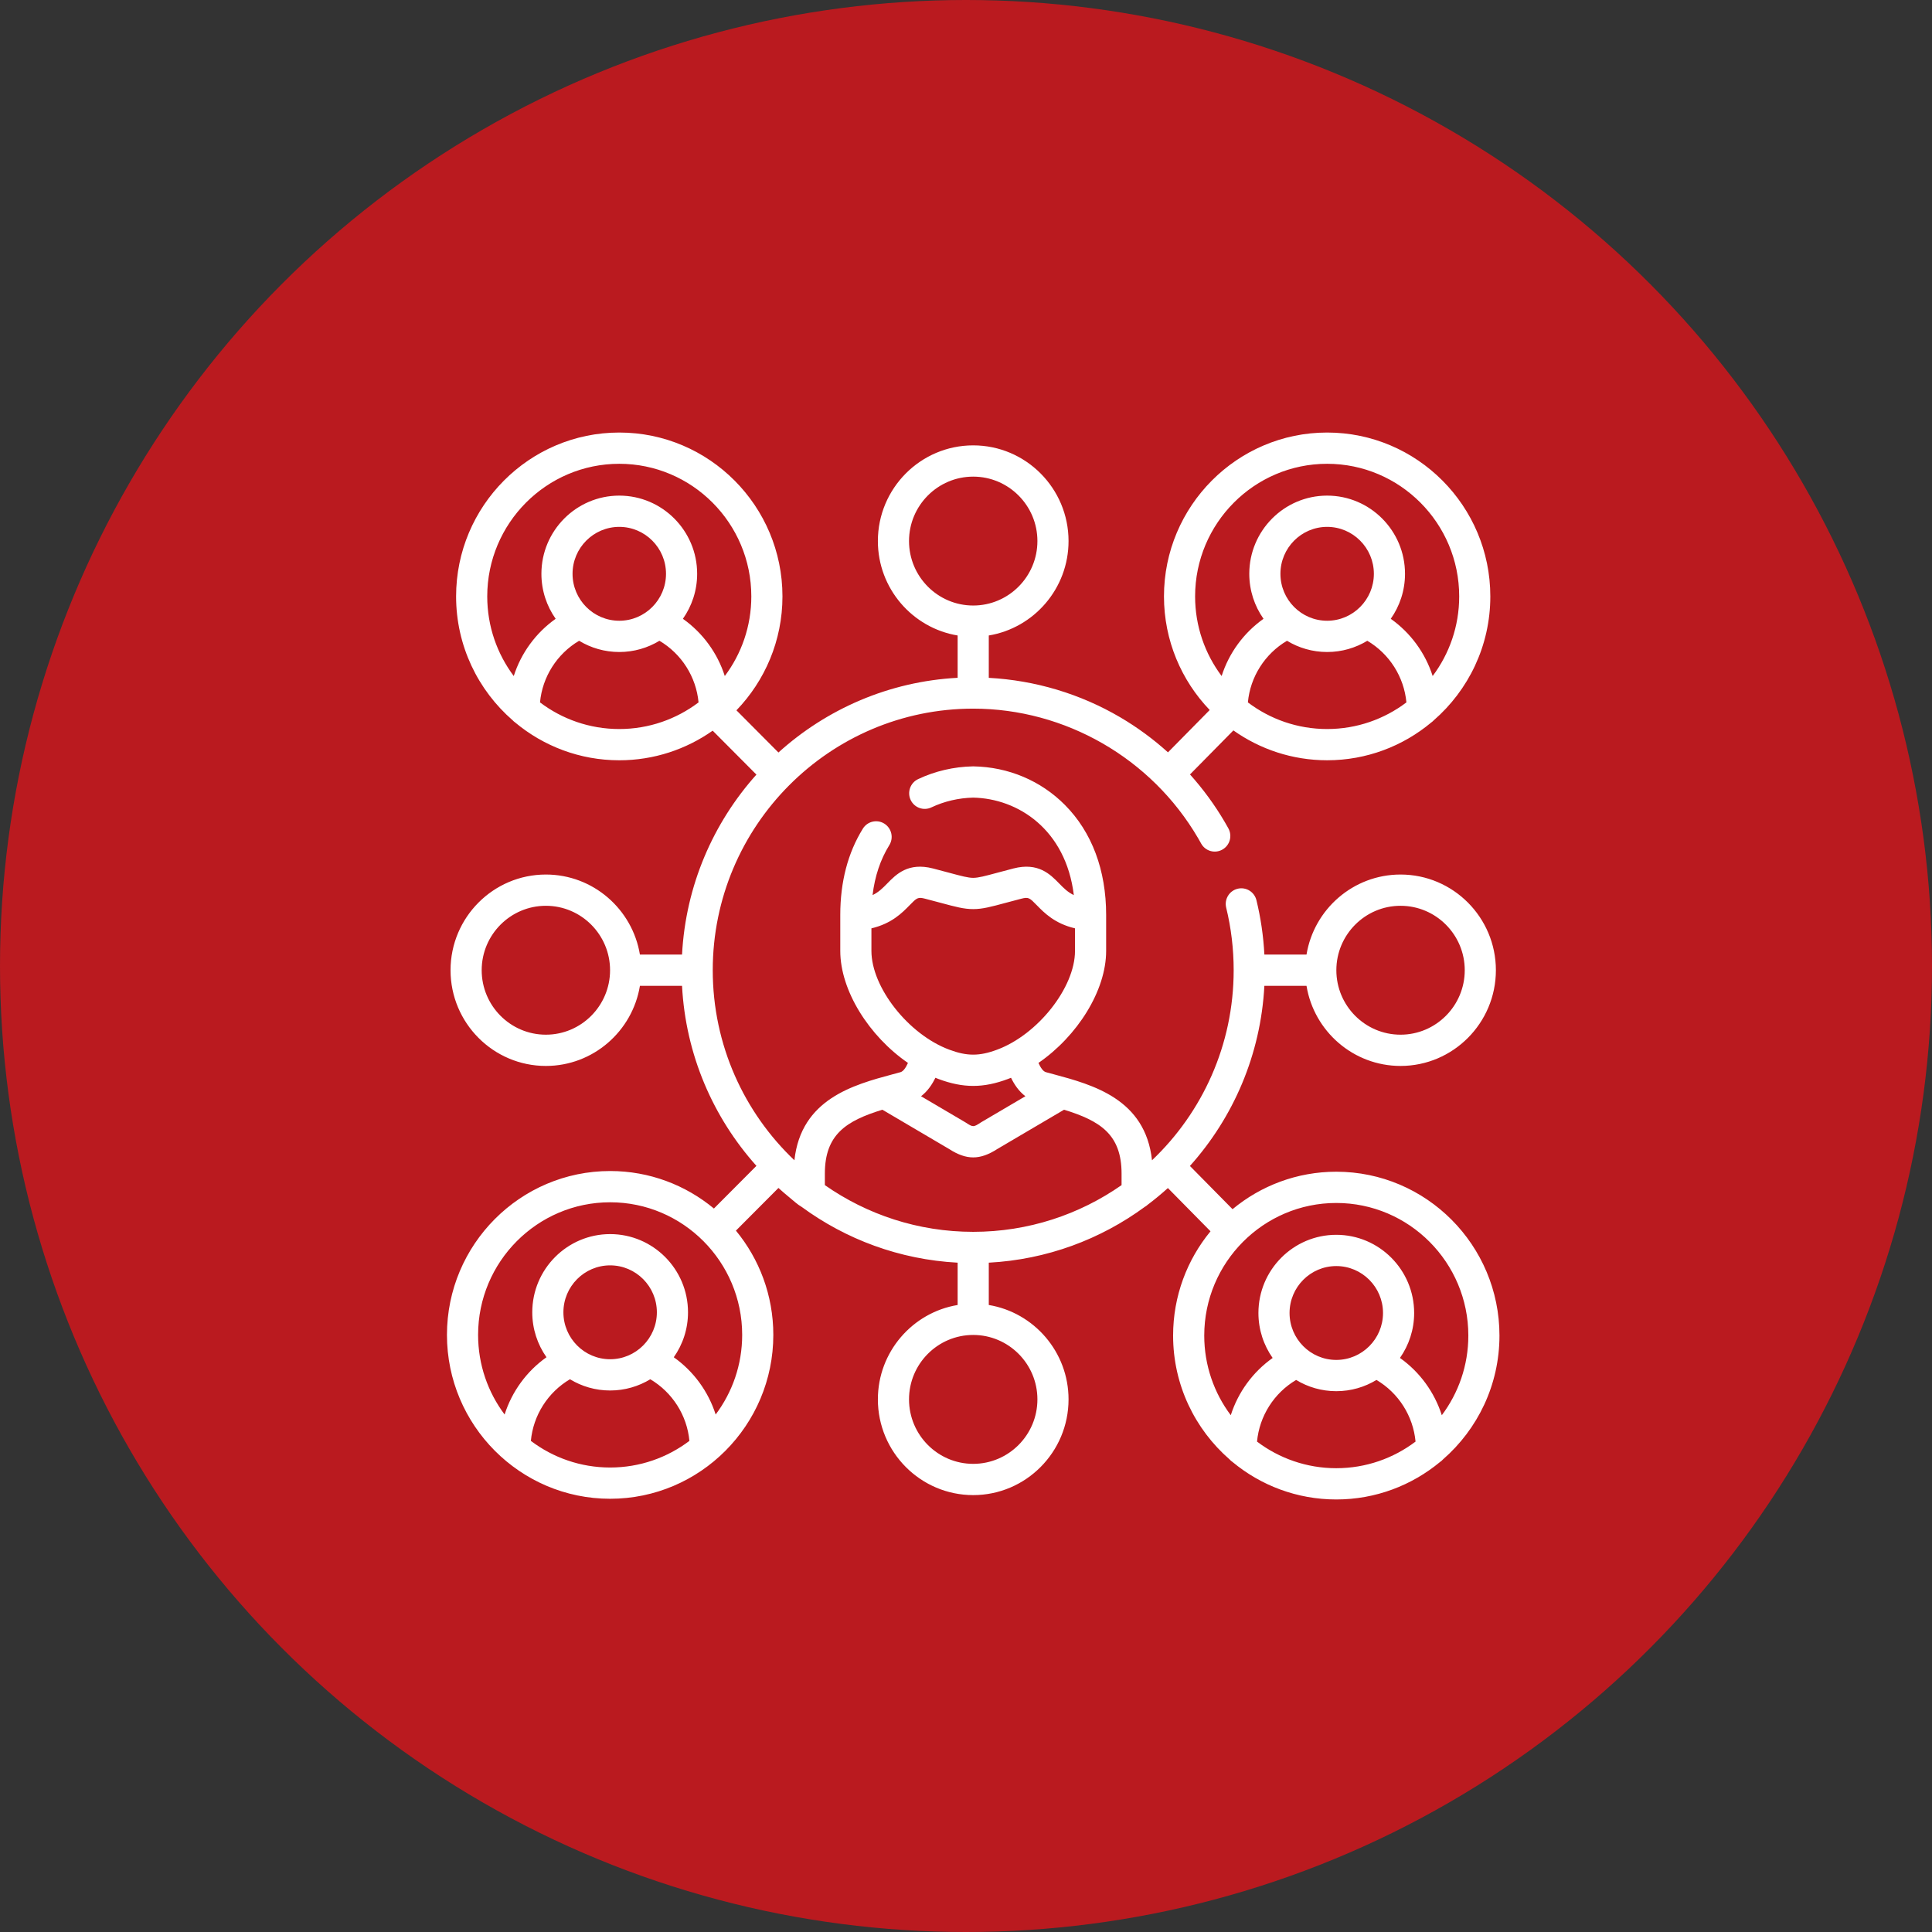
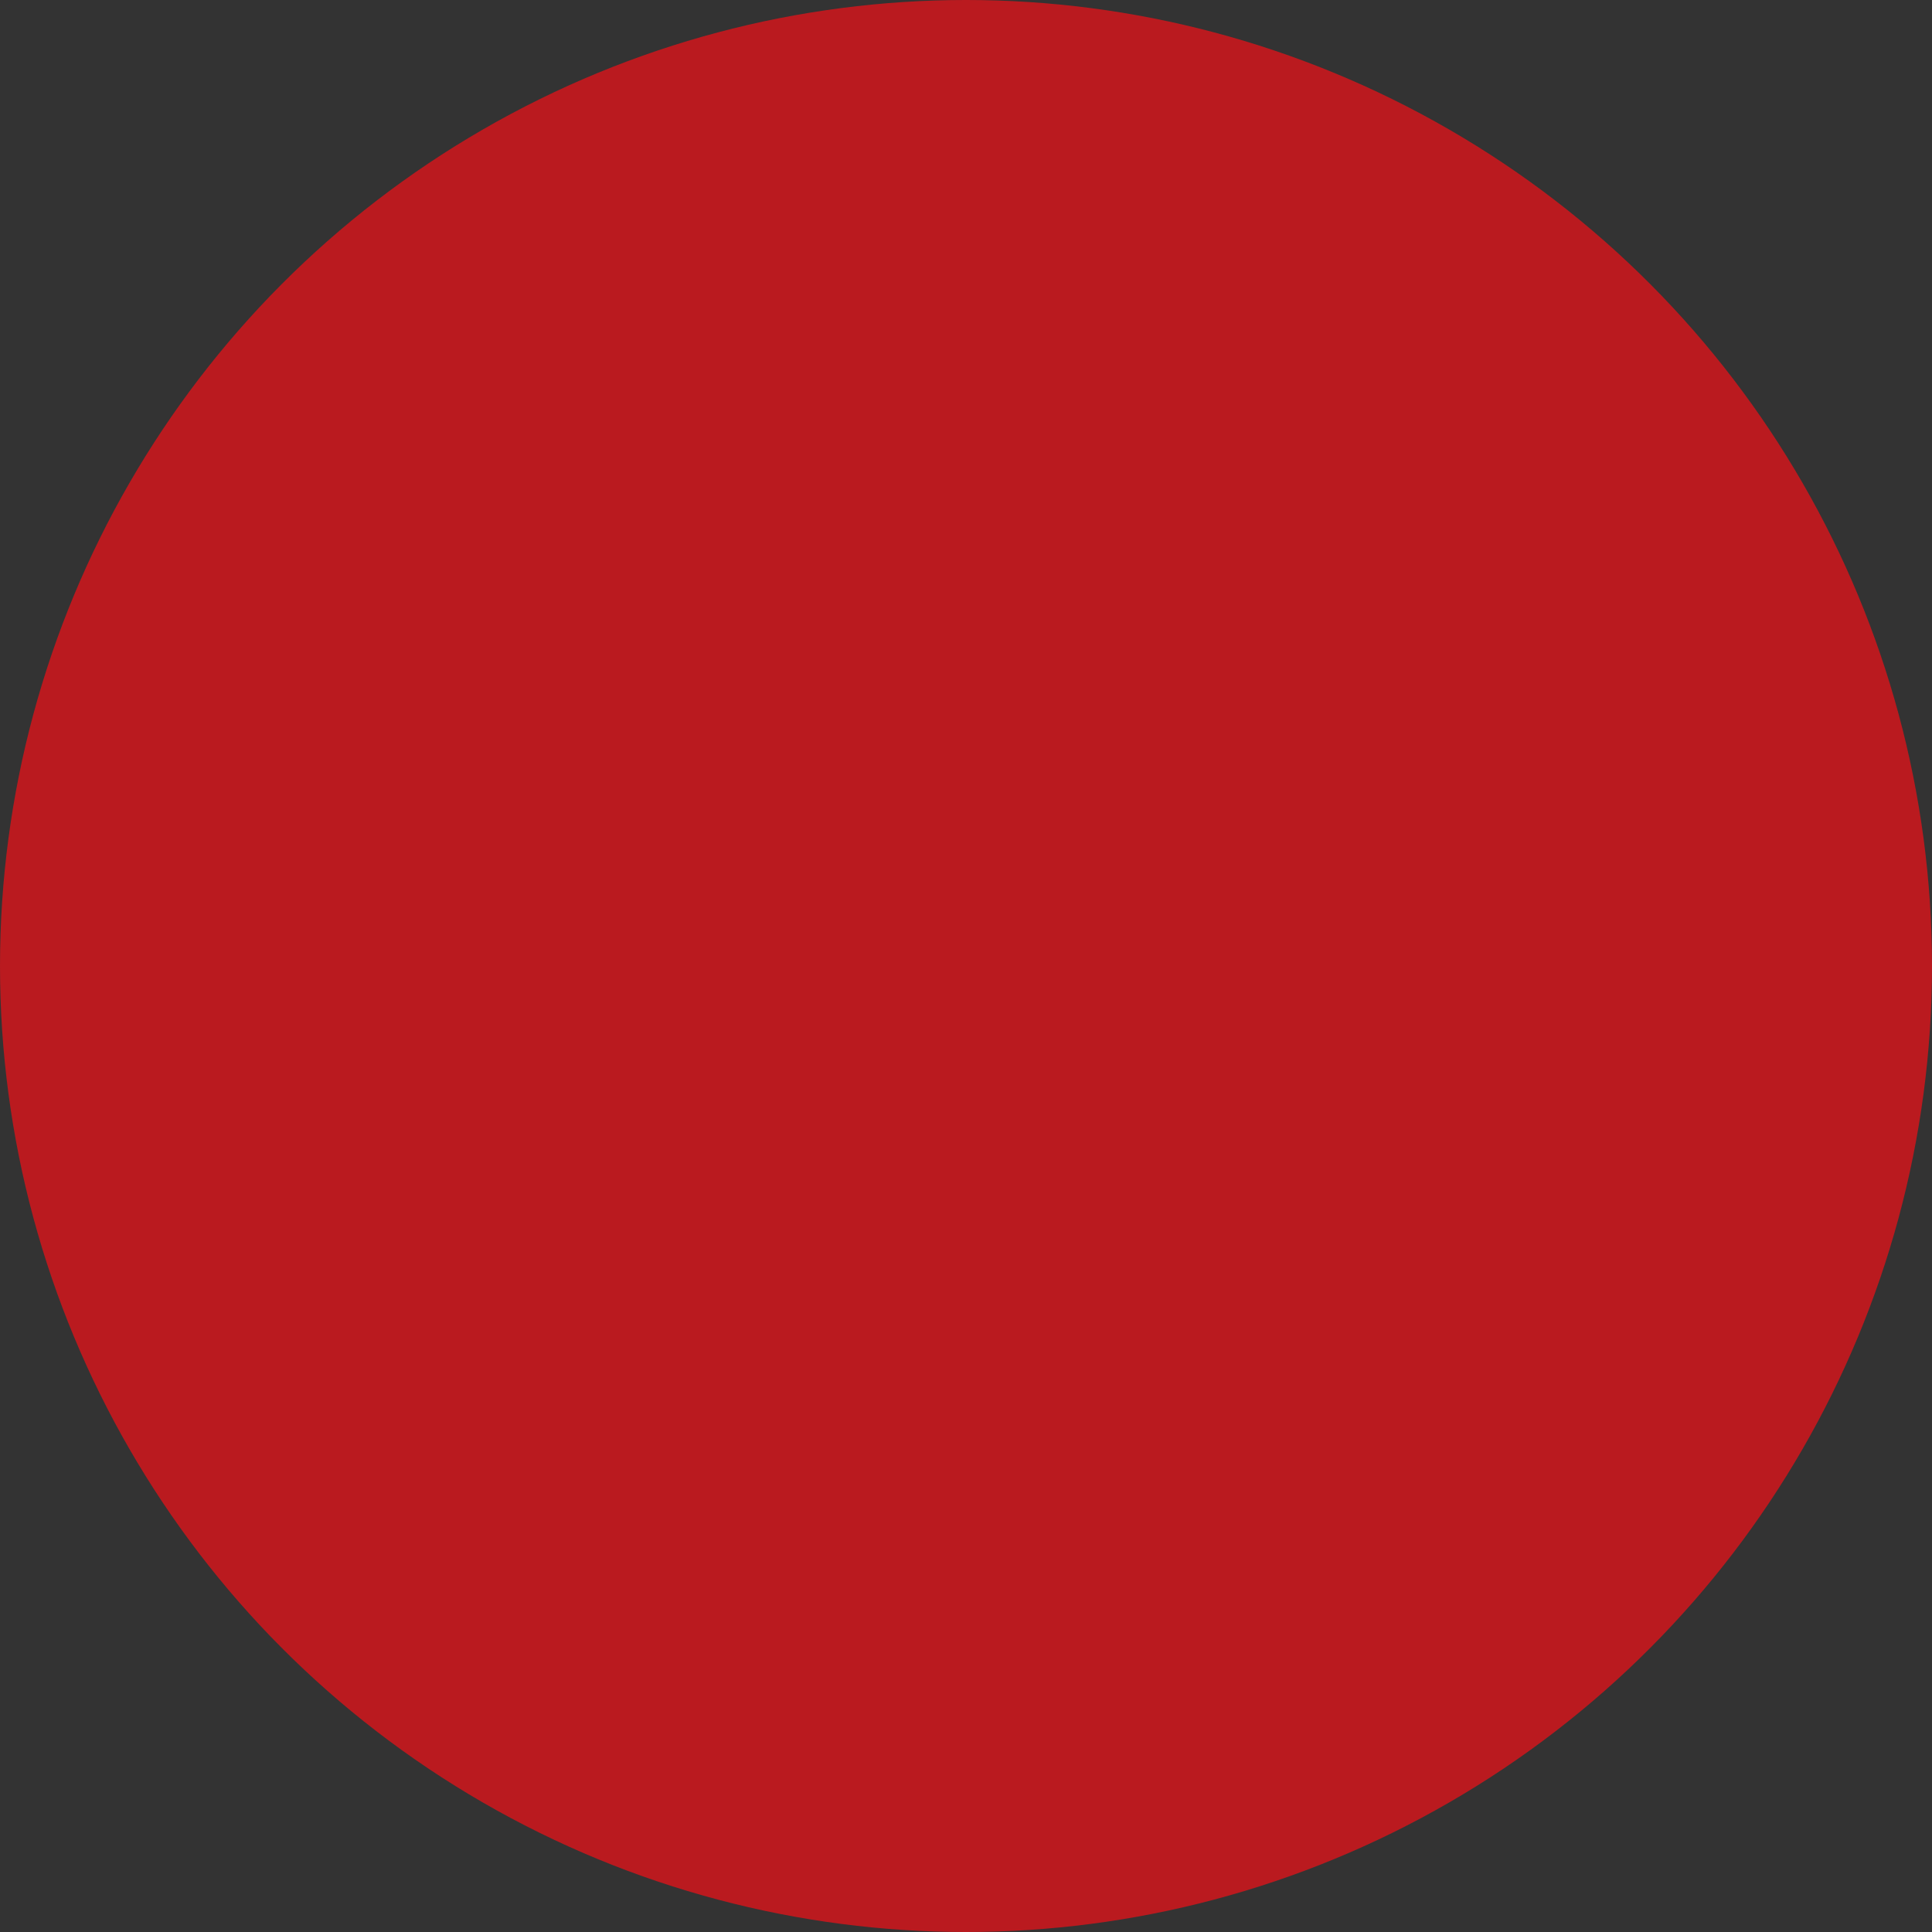
<svg xmlns="http://www.w3.org/2000/svg" width="134" height="134" viewBox="0 0 134 134" fill="none">
  <rect x="0" y="0" width="134" height="134" fill="#333333" stroke="none" />
  <circle cx="67" cy="67" r="67" fill="#BA1A1F" />
-   <path d="M92.682 81.268C89.952 81.268 87.444 82.244 85.487 83.867L82.531 80.869C85.533 77.519 87.442 73.165 87.694 68.376H90.617C91.134 71.523 93.861 73.932 97.139 73.932C100.785 73.932 103.752 70.953 103.752 67.292C103.752 63.633 100.785 60.656 97.139 60.656C93.861 60.656 91.134 63.063 90.617 66.208H87.695C87.628 64.929 87.444 63.664 87.144 62.436C87.001 61.855 86.416 61.499 85.837 61.642C85.258 61.785 84.904 62.372 85.046 62.954C85.39 64.358 85.565 65.818 85.565 67.292C85.565 72.479 83.386 77.165 79.901 80.475C79.442 76.222 75.795 75.24 73.085 74.51C72.904 74.462 72.725 74.414 72.544 74.364C72.332 74.306 72.16 74.02 72.026 73.722C74.719 71.869 76.72 68.712 76.72 65.954V63.456C76.72 60.351 75.732 57.714 73.862 55.831C72.189 54.145 69.936 53.195 67.518 53.154C67.506 53.154 67.494 53.154 67.481 53.154C66.162 53.178 64.846 53.484 63.676 54.04C63.137 54.296 62.907 54.943 63.162 55.484C63.417 56.025 64.062 56.256 64.6 55.999C65.49 55.577 66.492 55.343 67.5 55.322C70.607 55.383 73.923 57.529 74.479 62.083C74.049 61.877 73.766 61.587 73.458 61.272C72.848 60.646 72.012 59.79 70.291 60.235C69.869 60.344 69.511 60.441 69.2 60.524C68.305 60.765 67.856 60.886 67.5 60.886C67.144 60.886 66.695 60.765 65.8 60.524C65.489 60.441 65.131 60.344 64.709 60.235C62.988 59.79 62.152 60.647 61.542 61.272C61.234 61.587 60.95 61.877 60.519 62.083C60.676 60.773 61.065 59.612 61.681 58.618C61.996 58.11 61.841 57.442 61.335 57.125C60.829 56.809 60.163 56.964 59.847 57.473C58.807 59.149 58.28 61.163 58.28 63.456V65.954C58.28 68.712 60.282 71.87 62.974 73.722C62.84 74.02 62.666 74.307 62.453 74.365C62.275 74.414 62.096 74.462 61.916 74.51C59.205 75.24 55.559 76.222 55.099 80.475C51.614 77.165 49.435 72.479 49.435 67.292C49.435 57.288 57.539 49.15 67.5 49.15C73.879 49.15 79.853 52.587 83.089 58.119C83.092 58.123 83.094 58.128 83.097 58.132C83.154 58.226 83.208 58.324 83.262 58.422L83.311 58.51C83.601 59.032 84.259 59.22 84.78 58.927C85.301 58.635 85.487 57.975 85.196 57.452L85.15 57.369C85.084 57.25 85.017 57.13 84.948 57.015C84.256 55.833 83.446 54.728 82.536 53.714L85.546 50.66C87.388 51.963 89.63 52.731 92.048 52.731C94.79 52.731 97.306 51.747 99.266 50.113C99.329 50.069 99.387 50.019 99.439 49.963C101.841 47.877 103.366 44.798 103.366 41.366C103.366 35.099 98.289 30 92.048 30C85.808 30 80.731 35.099 80.731 41.366C80.731 44.423 81.941 47.2 83.903 49.245L81.009 52.181C79.992 51.264 78.884 50.447 77.699 49.751C74.926 48.121 71.794 47.186 68.58 47.014V44.076C71.714 43.557 74.112 40.818 74.112 37.526C74.112 33.867 71.146 30.89 67.5 30.89C63.854 30.89 60.888 33.867 60.888 37.526C60.888 40.818 63.286 43.557 66.42 44.076V47.011C61.656 47.264 57.325 49.181 53.991 52.192L51.078 49.266C53.051 47.219 54.27 44.433 54.27 41.366C54.27 35.099 49.193 30 42.952 30C36.711 30 31.634 35.099 31.634 41.366C31.634 44.798 33.159 47.877 35.562 49.963C35.614 50.019 35.671 50.069 35.734 50.113C37.694 51.747 40.211 52.732 42.952 52.732C45.36 52.732 47.593 51.97 49.43 50.678L52.464 53.725C49.466 57.073 47.557 61.423 47.305 66.208H44.383C43.866 63.063 41.139 60.656 37.861 60.656C34.215 60.656 31.249 63.633 31.249 67.292C31.249 70.953 34.215 73.932 37.861 73.932C41.139 73.932 43.867 71.523 44.384 68.376H47.305C47.556 73.162 49.466 77.513 52.465 80.862L49.516 83.821C47.558 82.197 45.049 81.22 42.318 81.22C36.077 81.22 31 86.319 31 92.586C31 98.853 36.077 103.952 42.318 103.952C48.559 103.952 53.636 98.853 53.636 92.586C53.636 89.841 52.662 87.32 51.042 85.354L53.991 82.395C54.251 82.629 54.516 82.857 54.786 83.078C55.045 83.289 55.311 83.543 55.6 83.707C58.669 85.958 62.39 87.362 66.42 87.577V90.512C63.286 91.031 60.888 93.768 60.888 97.058C60.888 100.719 63.854 103.698 67.5 103.698C71.146 103.698 74.112 100.719 74.112 97.058C74.112 93.768 71.714 91.031 68.58 90.512V87.577C72.609 87.362 76.33 85.958 79.398 83.708C79.472 83.666 79.54 83.616 79.601 83.559C80.086 83.194 80.553 82.807 81.003 82.401L83.959 85.4C82.339 87.367 81.364 89.888 81.364 92.634C81.364 96.058 82.882 99.131 85.275 101.217C85.337 101.286 85.407 101.348 85.485 101.4C87.442 103.024 89.951 104 92.682 104C95.413 104 97.921 103.023 99.879 101.4C99.957 101.348 100.027 101.286 100.089 101.217C102.482 99.131 104 96.058 104 92.634C104 86.367 98.923 81.268 92.682 81.268ZM97.139 62.824C99.594 62.824 101.592 64.829 101.592 67.292C101.592 69.758 99.594 71.764 97.139 71.764C94.684 71.764 92.687 69.758 92.687 67.292C92.687 64.829 94.684 62.824 97.139 62.824ZM92.048 50.564C89.987 50.564 88.083 49.876 86.551 48.717C86.714 46.945 87.729 45.35 89.263 44.443C90.077 44.937 91.03 45.222 92.048 45.222C93.067 45.222 94.02 44.937 94.834 44.443C96.368 45.35 97.382 46.945 97.546 48.717C96.014 49.876 94.11 50.564 92.048 50.564ZM88.808 39.798C88.808 38.004 90.261 36.543 92.048 36.543C93.835 36.543 95.289 38.004 95.289 39.798C95.289 41.593 93.835 43.054 92.048 43.054C90.261 43.054 88.808 41.593 88.808 39.798ZM82.89 41.366C82.89 36.294 86.999 32.168 92.048 32.168C97.098 32.168 101.207 36.294 101.207 41.366C101.207 43.437 100.521 45.349 99.367 46.888C98.859 45.295 97.839 43.895 96.461 42.919C97.083 42.036 97.449 40.959 97.449 39.798C97.449 36.808 95.026 34.375 92.048 34.375C89.07 34.375 86.648 36.808 86.648 39.798C86.648 40.959 87.014 42.036 87.635 42.919C86.257 43.895 85.238 45.295 84.73 46.888C83.576 45.349 82.89 43.437 82.89 41.366ZM63.048 37.526C63.048 35.063 65.045 33.058 67.5 33.058C69.955 33.058 71.953 35.063 71.953 37.526C71.953 39.992 69.955 41.998 67.5 41.998C65.045 41.998 63.048 39.992 63.048 37.526ZM42.952 50.564C40.891 50.564 38.987 49.876 37.454 48.717C37.618 46.945 38.632 45.35 40.166 44.443C40.98 44.937 41.934 45.222 42.952 45.222C43.971 45.222 44.924 44.937 45.738 44.443C47.272 45.35 48.286 46.945 48.45 48.717C46.917 49.876 45.013 50.564 42.952 50.564ZM39.711 39.798C39.711 38.004 41.165 36.543 42.952 36.543C44.739 36.543 46.193 38.004 46.193 39.798C46.193 41.593 44.739 43.054 42.952 43.054C41.165 43.054 39.711 41.593 39.711 39.798ZM47.365 42.919C47.986 42.036 48.353 40.959 48.353 39.798C48.353 36.808 45.93 34.375 42.952 34.375C39.974 34.375 37.551 36.808 37.551 39.798C37.551 40.959 37.918 42.036 38.539 42.919C37.161 43.895 36.142 45.295 35.633 46.889C34.479 45.349 33.794 43.437 33.794 41.366C33.794 36.294 37.902 32.168 42.952 32.168C48.002 32.168 52.11 36.294 52.11 41.366C52.11 43.437 51.425 45.349 50.27 46.888C49.762 45.295 48.743 43.895 47.365 42.919ZM37.861 71.764C35.406 71.764 33.409 69.758 33.409 67.292C33.409 64.829 35.406 62.824 37.861 62.824C40.316 62.824 42.313 64.829 42.313 67.292C42.313 69.758 40.316 71.764 37.861 71.764ZM42.318 101.784C40.257 101.784 38.353 101.096 36.82 99.937C36.984 98.163 37.998 96.569 39.531 95.662C40.345 96.157 41.299 96.442 42.318 96.442C43.336 96.442 44.289 96.157 45.103 95.663C46.638 96.57 47.652 98.165 47.816 99.937C46.283 101.096 44.38 101.784 42.318 101.784ZM39.077 91.019C39.077 89.224 40.531 87.763 42.318 87.763C44.105 87.763 45.559 89.224 45.559 91.019C45.559 92.813 44.105 94.274 42.318 94.274C40.531 94.274 39.077 92.813 39.077 91.019ZM49.637 98.108C49.128 96.514 48.111 95.113 46.732 94.137C47.353 93.254 47.719 92.179 47.719 91.019C47.719 88.028 45.296 85.595 42.318 85.595C39.34 85.595 36.917 88.028 36.917 91.019C36.917 92.178 37.283 93.253 37.903 94.135C36.525 95.112 35.507 96.513 34.999 98.108C33.845 96.569 33.16 94.656 33.16 92.586C33.16 87.514 37.268 83.388 42.318 83.388C47.368 83.388 51.476 87.514 51.476 92.586C51.476 94.657 50.791 96.569 49.637 98.108ZM60.44 65.954V64.388C61.844 64.058 62.573 63.313 63.085 62.789C63.592 62.269 63.657 62.202 64.169 62.334C64.584 62.442 64.936 62.536 65.241 62.618C66.285 62.899 66.86 63.054 67.5 63.054C68.141 63.054 68.715 62.899 69.759 62.618C70.064 62.536 70.416 62.442 70.83 62.334C71.342 62.202 71.408 62.269 71.915 62.789C72.427 63.313 73.156 64.058 74.56 64.388V65.954C74.56 68.488 71.987 71.752 69.16 72.803C67.934 73.263 67.065 73.263 65.837 72.802C63.013 71.752 60.44 68.488 60.44 65.954ZM71.119 76.033L68.057 77.835C68.043 77.844 68.029 77.852 68.015 77.862C67.515 78.188 67.486 78.188 66.986 77.862C66.972 77.852 66.957 77.844 66.943 77.835L63.881 76.033C64.352 75.677 64.663 75.192 64.877 74.752C64.946 74.78 65.015 74.809 65.084 74.834C65.943 75.156 66.722 75.317 67.501 75.317C68.279 75.317 69.057 75.156 69.913 74.835C69.984 74.809 70.053 74.78 70.123 74.752C70.337 75.193 70.648 75.677 71.119 76.033ZM71.953 97.058C71.953 99.524 69.955 101.53 67.5 101.53C65.045 101.53 63.048 99.524 63.048 97.058C63.048 94.594 65.045 92.59 67.5 92.59C69.955 92.59 71.953 94.594 71.953 97.058ZM77.79 82.198C74.868 84.24 71.321 85.438 67.5 85.438C63.679 85.438 60.132 84.239 57.211 82.198V81.401C57.211 78.683 58.691 77.741 61.2 76.968L65.83 79.694C66.43 80.081 66.965 80.275 67.5 80.275C68.035 80.275 68.57 80.081 69.17 79.694L73.801 76.968C76.309 77.741 77.79 78.683 77.79 81.401V82.198ZM92.682 101.832C90.621 101.832 88.717 101.144 87.185 99.986C87.35 98.213 88.364 96.618 89.897 95.711C90.711 96.205 91.664 96.49 92.682 96.49C93.701 96.49 94.655 96.205 95.469 95.71C97.002 96.617 98.015 98.211 98.18 99.986C96.647 101.144 94.743 101.832 92.682 101.832ZM89.441 91.067C89.441 89.272 90.895 87.812 92.682 87.812C94.469 87.812 95.923 89.272 95.923 91.067C95.923 92.862 94.469 94.322 92.682 94.322C90.895 94.322 89.441 92.862 89.441 91.067ZM100.001 98.157C99.492 96.562 98.475 95.16 97.098 94.184C97.717 93.301 98.083 92.227 98.083 91.067C98.083 88.077 95.66 85.644 92.682 85.644C89.704 85.644 87.282 88.077 87.282 91.067C87.282 92.227 87.648 93.303 88.268 94.186C86.89 95.162 85.873 96.563 85.364 98.157C84.21 96.618 83.524 94.705 83.524 92.634C83.524 87.562 87.633 83.436 92.682 83.436C97.732 83.436 101.841 87.562 101.841 92.634C101.841 94.705 101.155 96.618 100.001 98.157Z" fill="white" />
</svg>